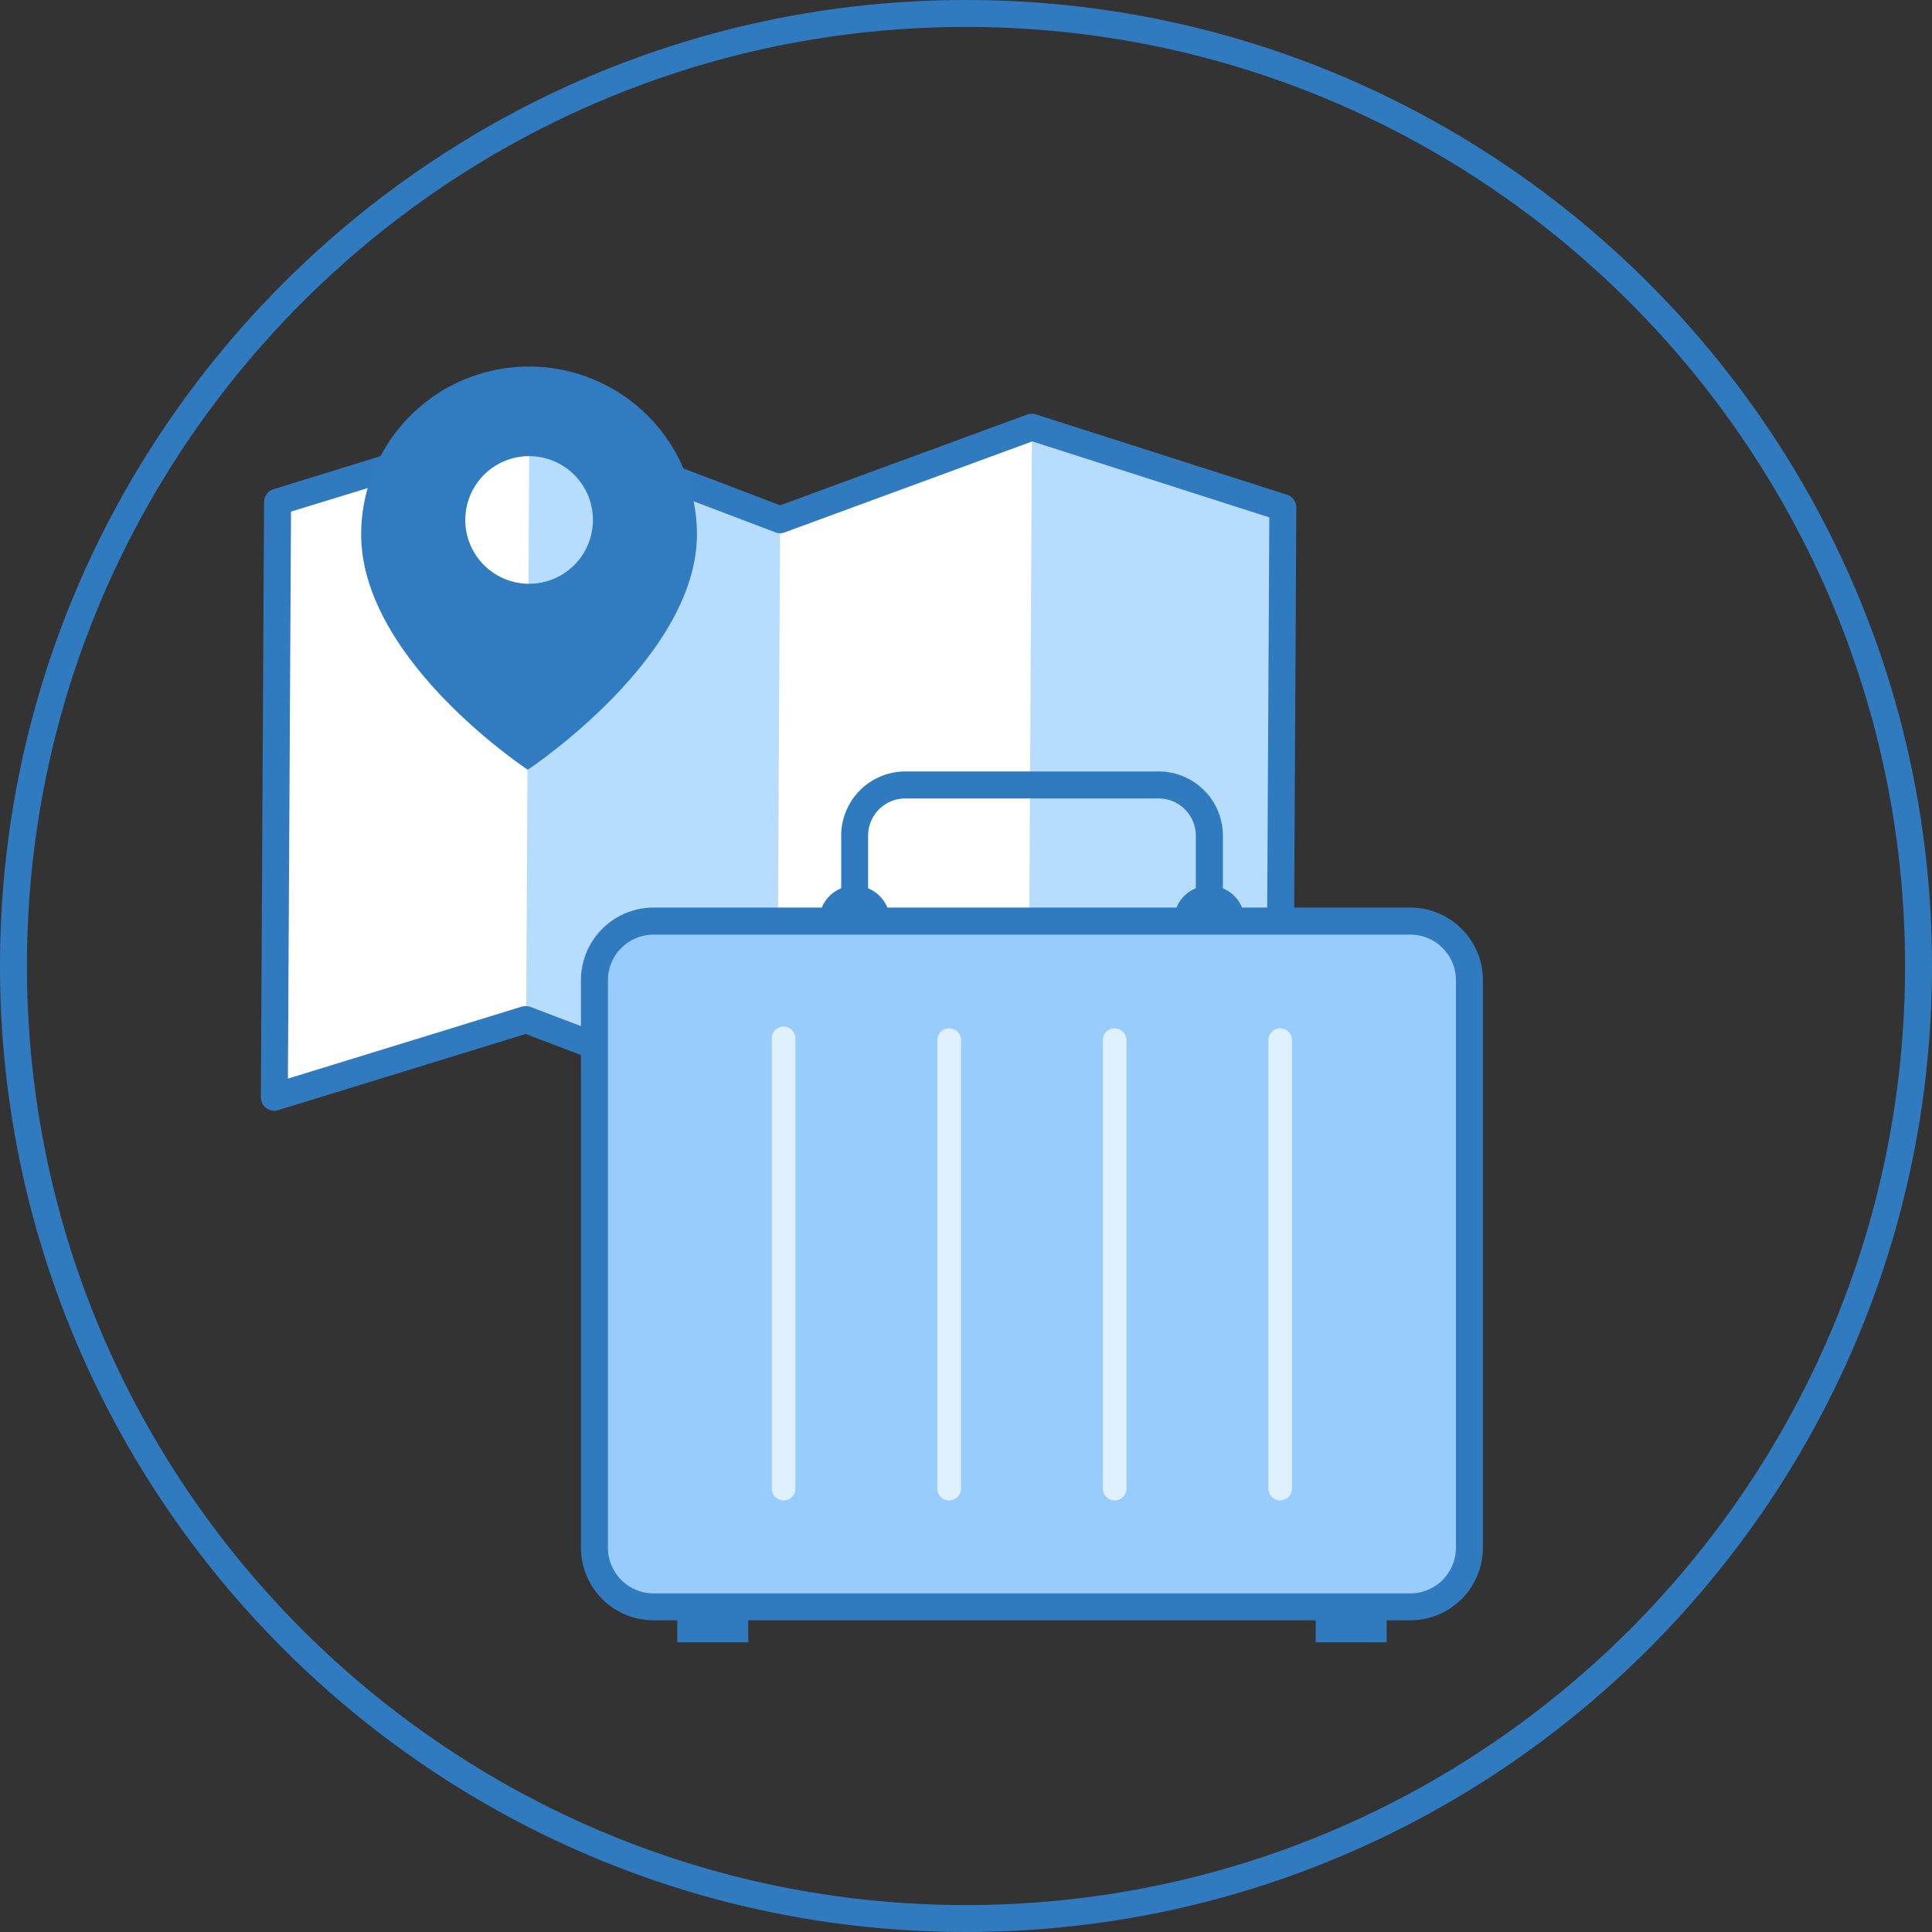
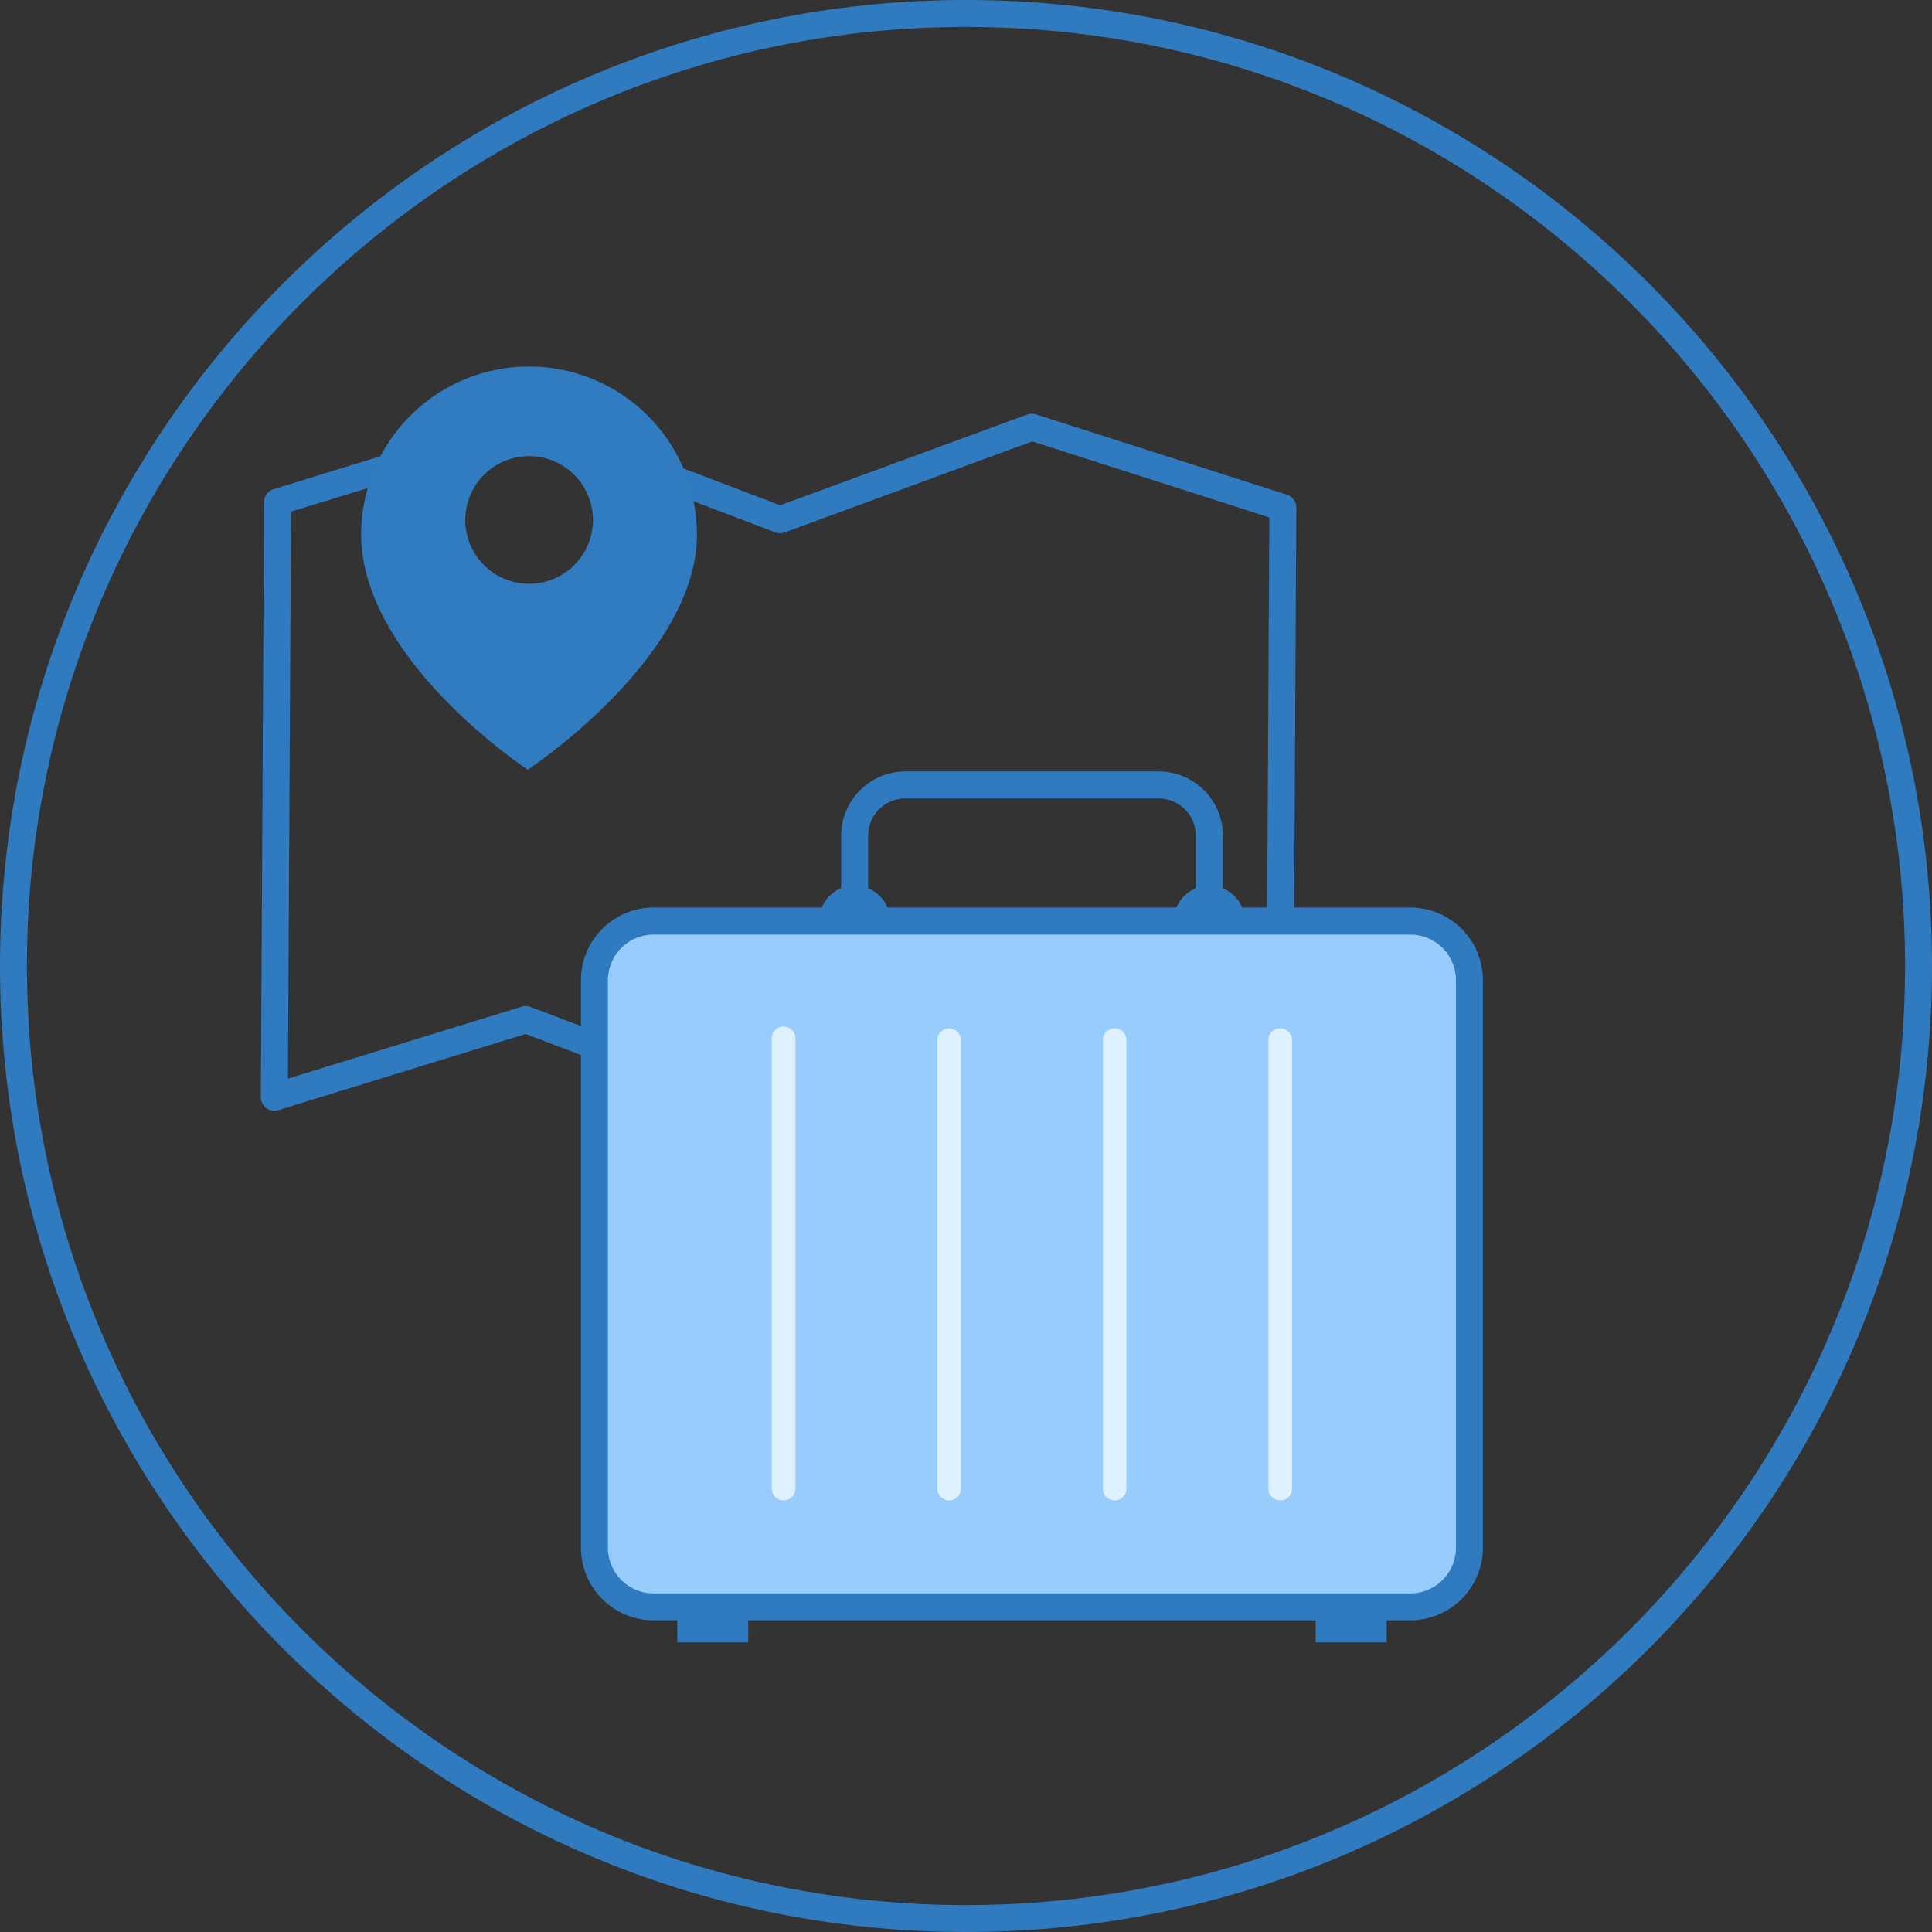
<svg xmlns="http://www.w3.org/2000/svg" id="Layer_1" data-name="Layer 1" width="287" height="287" viewBox="0 0 287 287">
  <rect x="0" y="0" width="287" height="287" fill="#333333" stroke="none" />
  <title>TravelTech</title>
-   <polygon points="78.63 63.05 115.89 77.2 153.3 63.45 190.57 75.37 190.09 163.8 152.82 151.88 115.41 165.63 78.15 151.48 40.75 162.99 41.23 74.56 78.63 63.05" style="fill:#b6dcfe" />
-   <polyline points="78.15 152.8 40.75 164.31 41.23 75.88 78.63 64.37" style="fill:#fff" />
-   <polyline points="115.89 77 153.3 63.25 152.82 151.68 115.41 165.43" style="fill:#fff" />
  <path d="M115.41,167.64a2,2,0,0,1-.71-.13L78.08,153.6,41.34,164.91A2,2,0,0,1,38.75,163l.48-88.43a2,2,0,0,1,1.41-1.9L78,61.13a2,2,0,0,1,1.3,0L115.9,75.06l36.71-13.49a2,2,0,0,1,1.3,0l37.27,11.92a2,2,0,0,1,1.39,1.92l-.48,88.43a2,2,0,0,1-2.61,1.9L152.86,154,116.1,167.51A2,2,0,0,1,115.41,167.64ZM78.15,149.47a2,2,0,0,1,.71.13l36.56,13.89L152.13,150a2,2,0,0,1,1.3,0l34.67,11.09.46-84.23L153.34,65.57,116.58,79.08a2,2,0,0,1-1.4,0L78.56,65.17,43.23,76l-.46,84.23,34.79-10.71A2,2,0,0,1,78.15,149.47Z" style="fill:#307bbf" />
  <path d="M78.72,54.45a24.94,24.94,0,0,0-25.07,24.8C53.55,98,78.4,114.34,78.4,114.34s25-16.5,25.13-34.82A24.94,24.94,0,0,0,78.72,54.45Zm-.17,32.27a9.48,9.48,0,1,1,9.53-9.43A9.48,9.48,0,0,1,78.55,86.72Z" style="fill:#317cc0" />
  <path d="M143.5,287C64.37,287,0,222.63,0,143.5S64.37,0,143.5,0,287,64.37,287,143.5,222.63,287,143.5,287Zm0-283C66.58,4,4,66.58,4,143.5S66.58,283,143.5,283,283,220.42,283,143.5,220.42,4,143.5,4Z" style="fill:#307bbf" />
  <path d="M179.64,137.43a2,2,0,0,1-2-2V124.13a5.53,5.53,0,0,0-5.52-5.52H134.48a5.53,5.53,0,0,0-5.52,5.52v11.29a2,2,0,0,1-4,0V124.13a9.54,9.54,0,0,1,9.53-9.53h37.64a9.54,9.54,0,0,1,9.53,9.53v11.29A2,2,0,0,1,179.64,137.43Z" style="fill:#307bbf" />
  <path d="M97.09,238.7a8.79,8.79,0,0,1-8.78-8.78v-84.3a8.79,8.79,0,0,1,8.78-8.78H209.5a8.79,8.79,0,0,1,8.78,8.78v84.3a8.79,8.79,0,0,1-8.78,8.78H97.09" style="fill:#98ccfd" />
  <path d="M184.91,138.59H174.37v-1.76a5.27,5.27,0,0,1,10.54,0v1.76" style="fill:#307bbf" />
  <path d="M132.22,138.59H121.68v-1.76a5.27,5.27,0,1,1,10.54,0v1.76" style="fill:#307bbf" />
  <rect x="195.45" y="236.94" width="10.54" height="7.03" style="fill:#307bbf" />
  <rect x="100.61" y="236.94" width="10.54" height="7.03" style="fill:#307bbf" />
  <path d="M165.59,222.89a1.76,1.76,0,0,1-1.76-1.76V154.39a1.76,1.76,0,0,1,3.51,0v66.74a1.76,1.76,0,0,1-1.76,1.76" style="fill:#dff0fe" />
  <path d="M141,222.89a1.76,1.76,0,0,1-1.76-1.76V154.39a1.76,1.76,0,0,1,3.51,0v66.74a1.76,1.76,0,0,1-1.76,1.76" style="fill:#dff0fe" />
  <path d="M116.41,222.89a1.76,1.76,0,0,1-1.76-1.76V154.39a1.76,1.76,0,1,1,3.51,0v66.74a1.76,1.76,0,0,1-1.76,1.76" style="fill:#dff0fe" />
  <path d="M190.18,222.89a1.76,1.76,0,0,1-1.76-1.76V154.39a1.76,1.76,0,0,1,3.51,0v66.74a1.76,1.76,0,0,1-1.76,1.76" style="fill:#dff0fe" />
  <path d="M209.5,240.7H97.09a10.8,10.8,0,0,1-10.79-10.79v-84.3a10.8,10.8,0,0,1,10.79-10.79H209.5a10.8,10.8,0,0,1,10.79,10.79v84.3A10.8,10.8,0,0,1,209.5,240.7ZM97.09,138.84a6.78,6.78,0,0,0-6.78,6.78v84.3a6.79,6.79,0,0,0,6.78,6.78H209.5a6.79,6.79,0,0,0,6.78-6.78v-84.3a6.78,6.78,0,0,0-6.78-6.78Z" style="fill:#307bbf" />
</svg>